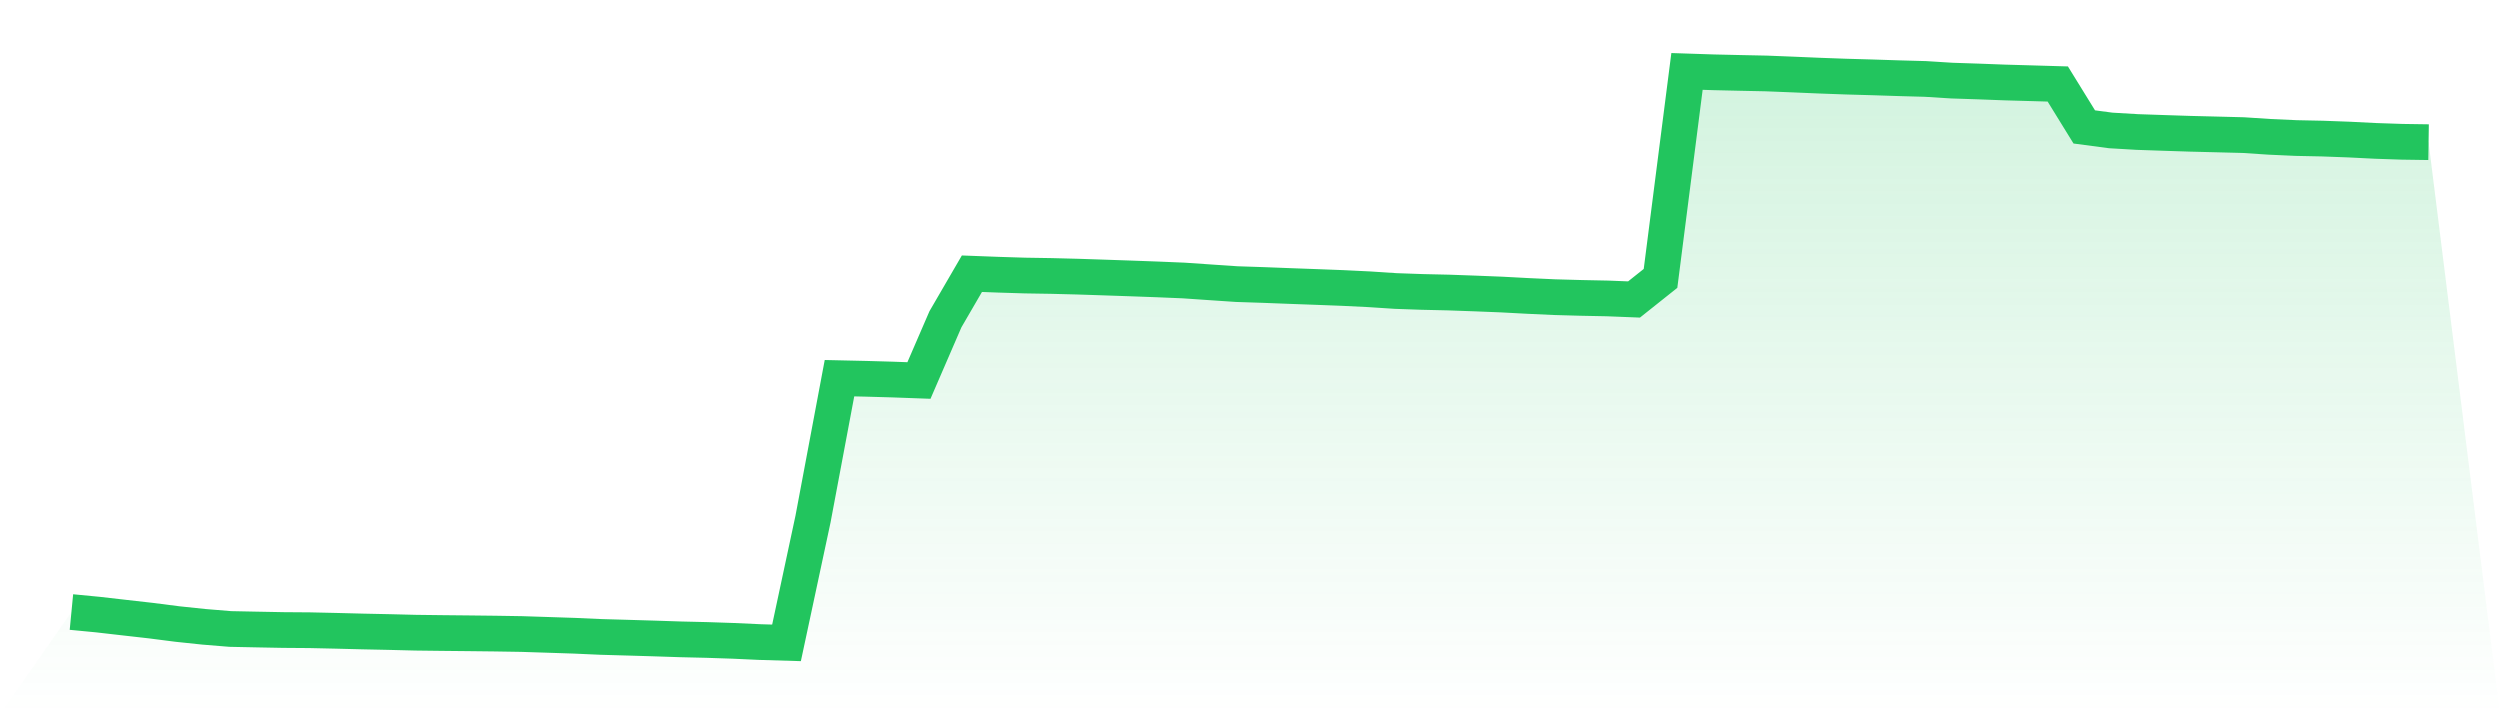
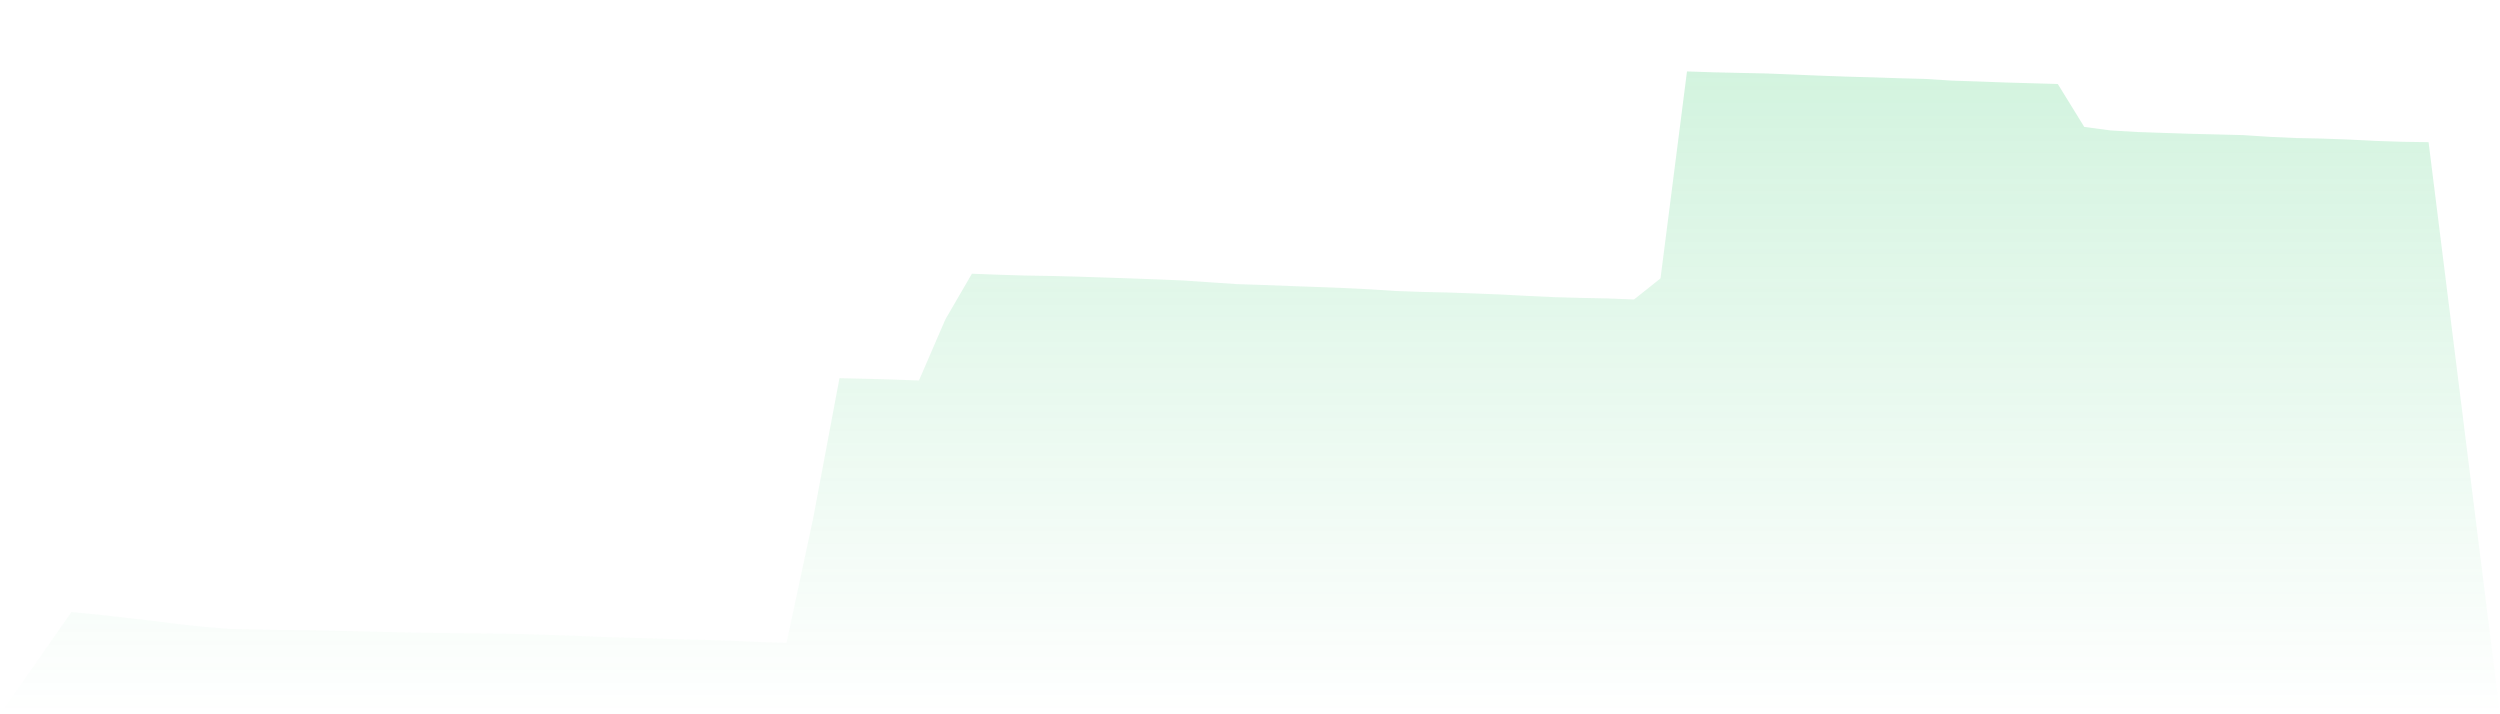
<svg xmlns="http://www.w3.org/2000/svg" viewBox="0 0 140 40">
  <defs>
    <linearGradient id="gradient" x1="0" x2="0" y1="0" y2="1">
      <stop offset="0%" stop-color="#22c55e" stop-opacity="0.2" />
      <stop offset="100%" stop-color="#22c55e" stop-opacity="0" />
    </linearGradient>
  </defs>
  <path d="M4,34.274 L4,34.274 L5.483,34.417 L6.966,34.587 L8.449,34.755 L9.933,34.945 L11.416,35.101 L12.899,35.223 L14.382,35.253 L15.865,35.281 L17.348,35.292 L18.831,35.325 L20.315,35.363 L21.798,35.394 L23.281,35.431 L24.764,35.449 L26.247,35.464 L27.73,35.481 L29.213,35.505 L30.697,35.553 L32.18,35.602 L33.663,35.668 L35.146,35.71 L36.629,35.754 L38.112,35.803 L39.596,35.838 L41.079,35.888 L42.562,35.956 L44.045,36 L45.528,29.071 L47.011,21.179 L48.494,21.212 L49.978,21.254 L51.461,21.308 L52.944,17.88 L54.427,15.328 L55.91,15.384 L57.393,15.43 L58.876,15.454 L60.36,15.492 L61.843,15.541 L63.326,15.592 L64.809,15.646 L66.292,15.708 L67.775,15.81 L69.258,15.91 L70.742,15.959 L72.225,16.016 L73.708,16.07 L75.191,16.127 L76.674,16.199 L78.157,16.296 L79.64,16.348 L81.124,16.382 L82.607,16.435 L84.09,16.494 L85.573,16.573 L87.056,16.641 L88.539,16.682 L90.022,16.712 L91.506,16.771 L92.989,15.59 L94.472,4 L95.955,4.049 L97.438,4.083 L98.921,4.114 L100.404,4.173 L101.888,4.236 L103.371,4.29 L104.854,4.332 L106.337,4.38 L107.82,4.421 L109.303,4.514 L110.787,4.563 L112.27,4.619 L113.753,4.661 L115.236,4.704 L116.719,7.108 L118.202,7.305 L119.685,7.392 L121.169,7.443 L122.652,7.491 L124.135,7.528 L125.618,7.566 L127.101,7.663 L128.584,7.73 L130.067,7.761 L131.551,7.816 L133.034,7.89 L134.517,7.94 L136,7.962 L140,40 L0,40 z" fill="url(#gradient)" />
-   <path d="M4,34.274 L4,34.274 L5.483,34.417 L6.966,34.587 L8.449,34.755 L9.933,34.945 L11.416,35.101 L12.899,35.223 L14.382,35.253 L15.865,35.281 L17.348,35.292 L18.831,35.325 L20.315,35.363 L21.798,35.394 L23.281,35.431 L24.764,35.449 L26.247,35.464 L27.73,35.481 L29.213,35.505 L30.697,35.553 L32.18,35.602 L33.663,35.668 L35.146,35.71 L36.629,35.754 L38.112,35.803 L39.596,35.838 L41.079,35.888 L42.562,35.956 L44.045,36 L45.528,29.071 L47.011,21.179 L48.494,21.212 L49.978,21.254 L51.461,21.308 L52.944,17.88 L54.427,15.328 L55.91,15.384 L57.393,15.43 L58.876,15.454 L60.36,15.492 L61.843,15.541 L63.326,15.592 L64.809,15.646 L66.292,15.708 L67.775,15.81 L69.258,15.91 L70.742,15.959 L72.225,16.016 L73.708,16.07 L75.191,16.127 L76.674,16.199 L78.157,16.296 L79.64,16.348 L81.124,16.382 L82.607,16.435 L84.09,16.494 L85.573,16.573 L87.056,16.641 L88.539,16.682 L90.022,16.712 L91.506,16.771 L92.989,15.59 L94.472,4 L95.955,4.049 L97.438,4.083 L98.921,4.114 L100.404,4.173 L101.888,4.236 L103.371,4.29 L104.854,4.332 L106.337,4.38 L107.82,4.421 L109.303,4.514 L110.787,4.563 L112.27,4.619 L113.753,4.661 L115.236,4.704 L116.719,7.108 L118.202,7.305 L119.685,7.392 L121.169,7.443 L122.652,7.491 L124.135,7.528 L125.618,7.566 L127.101,7.663 L128.584,7.73 L130.067,7.761 L131.551,7.816 L133.034,7.89 L134.517,7.94 L136,7.962" fill="none" stroke="#22c55e" stroke-width="2" />
</svg>